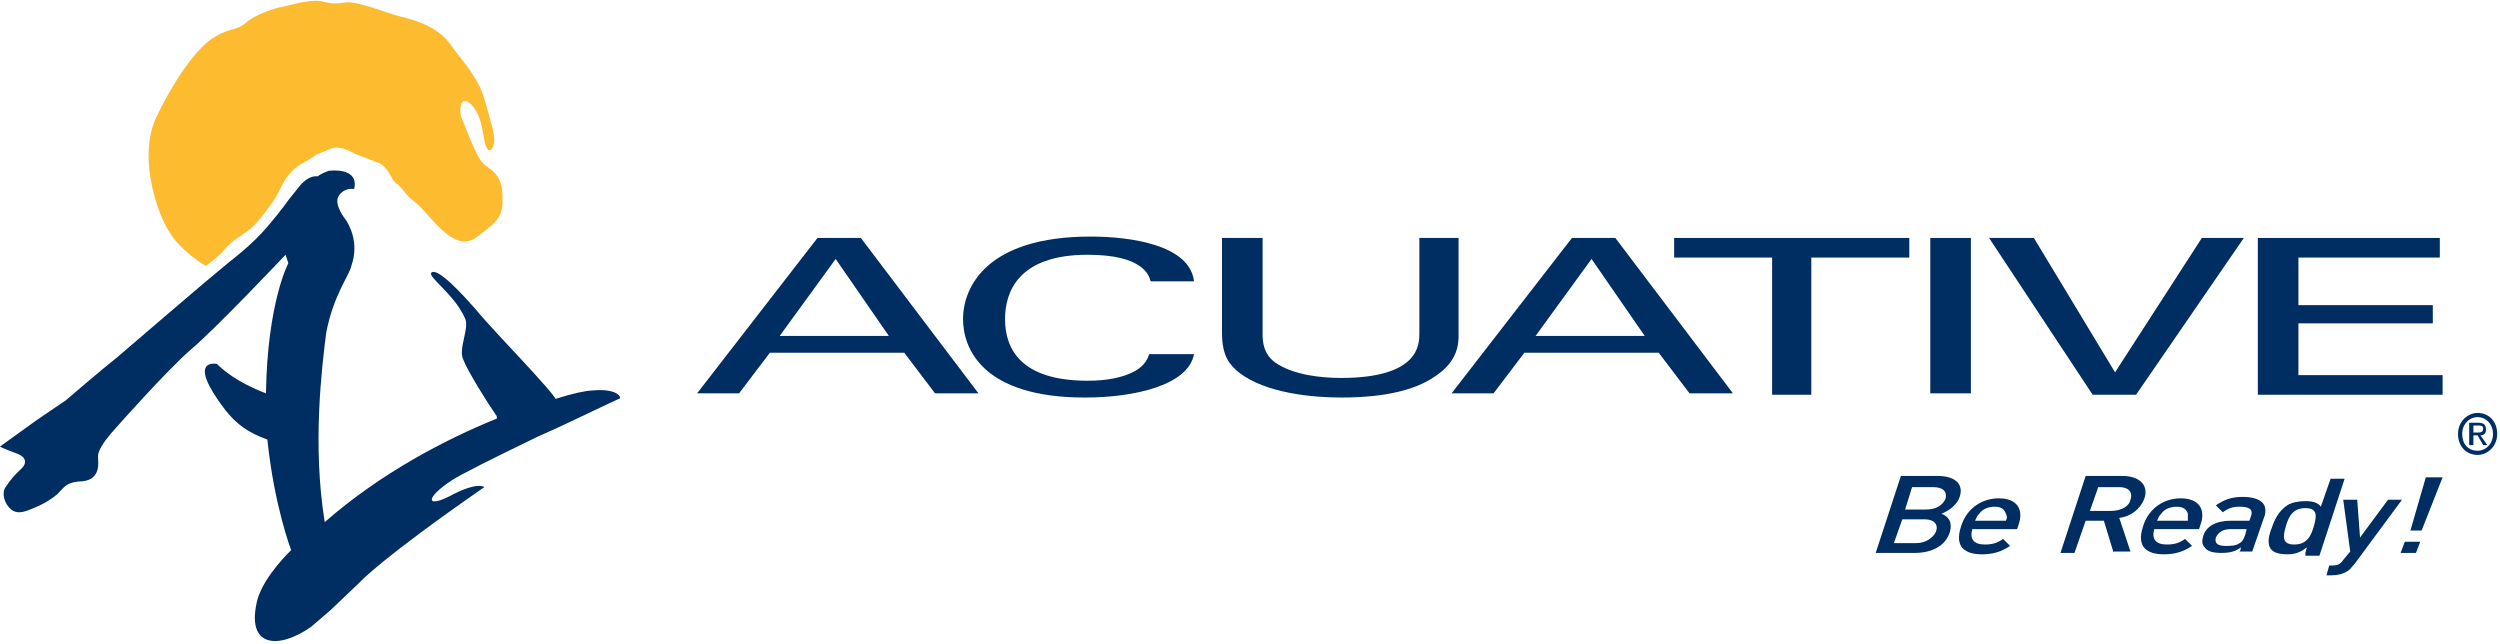
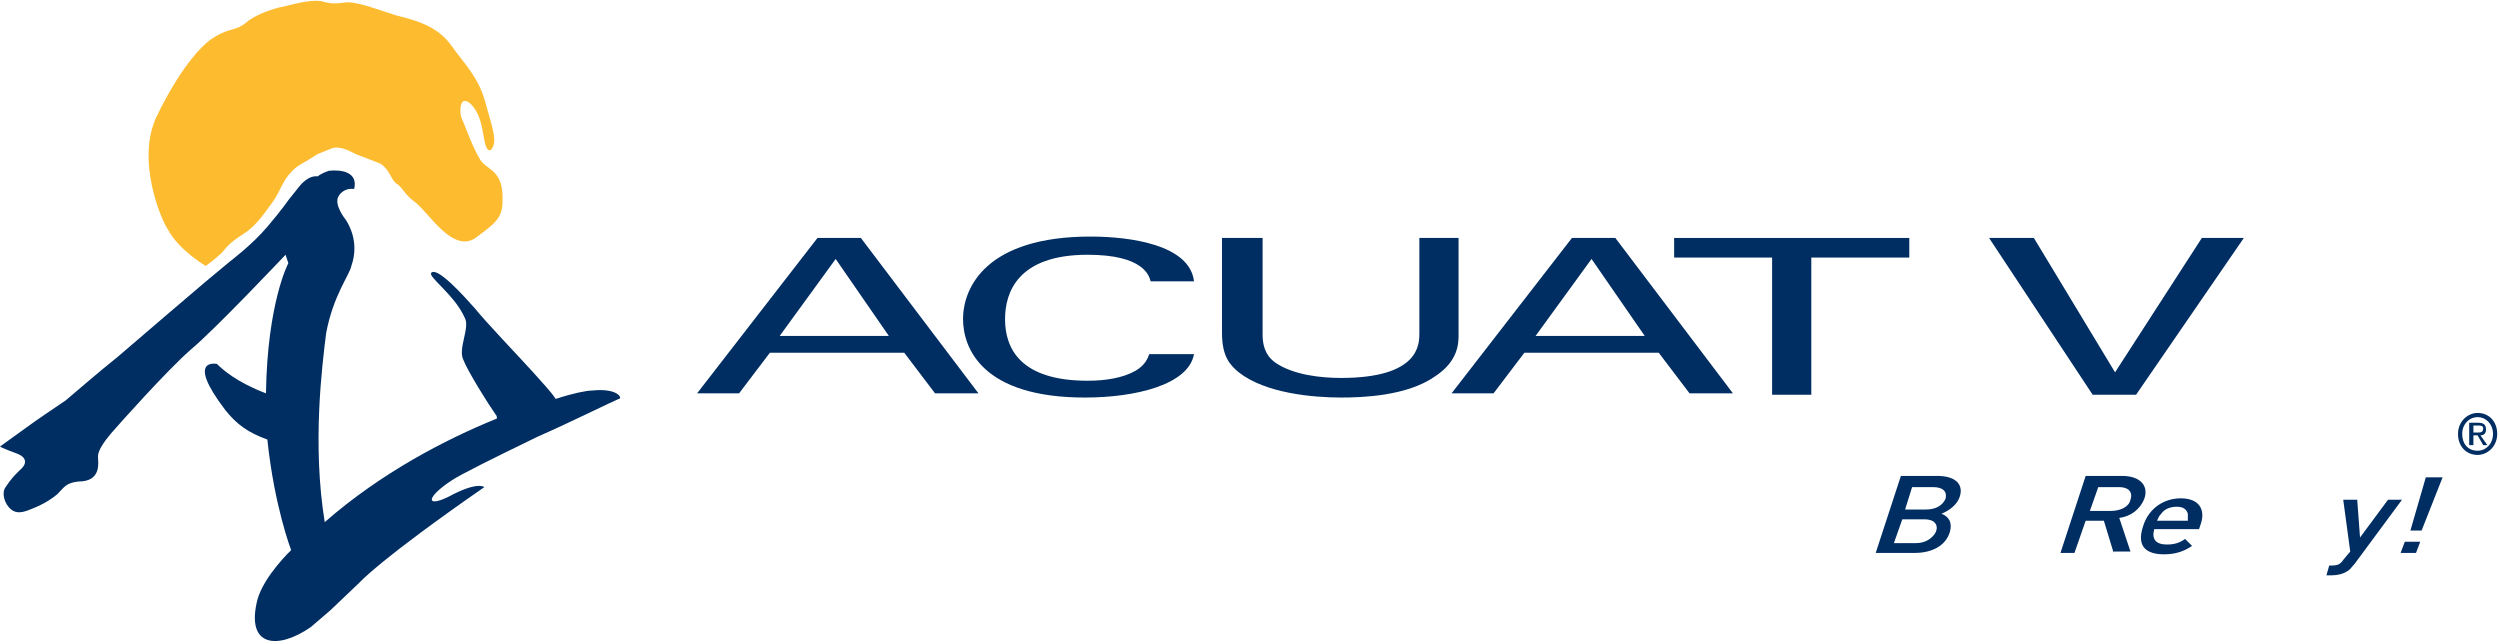
<svg xmlns="http://www.w3.org/2000/svg" version="1.1" id="Layer_1" x="0px" y="0px" viewBox="0 0 178.6 46" style="enable-background:new 0 0 178.6 46;" xml:space="preserve">
  <style type="text/css">
	.st0{fill:#002D62;}
	.st1{fill:#FDBB30;}
</style>
  <g>
    <path class="st0" d="M136.8,39.5H134l1.8-5.5h2.6c1.3,0,1.9,0.6,1.6,1.5c-0.2,0.6-0.8,1-1.3,1.2c0.5,0.2,0.8,0.6,0.6,1.3   C139,39,138,39.5,136.8,39.5 M137.5,37.1h-1.6l-0.6,1.7h1.6c0.7,0,1.2-0.4,1.4-0.8C138.5,37.5,138.2,37.1,137.5,37.1 M138.1,34.8   h-1.5l-0.5,1.6h1.5c0.7,0,1.2-0.3,1.4-0.8C139.1,35.1,138.8,34.8,138.1,34.8" />
-     <path class="st0" d="M140.9,37.8c-0.2,0.7,0.1,1.1,0.9,1.1c0.5,0,0.9-0.1,1.3-0.4l0.5,0.5c-0.6,0.4-1.2,0.6-2,0.6   c-1.2,0-2-0.5-1.5-2c0.4-1.3,1.5-2,2.7-2c1.3,0,1.8,0.8,1.4,1.9l-0.1,0.3H140.9z M143.3,36.7c-0.1-0.3-0.3-0.5-0.8-0.5   c-0.5,0-0.9,0.2-1.1,0.5c-0.2,0.2-0.2,0.3-0.3,0.5h2.2C143.4,37,143.4,36.9,143.3,36.7" />
    <path class="st0" d="M151,39.5l-0.7-2.3H149l-0.8,2.3h-1l1.8-5.5h2.6c1.3,0,1.9,0.7,1.6,1.6c-0.3,0.8-1,1.3-1.8,1.4l0.8,2.4H151z    M151.4,34.8h-1.5l-0.6,1.7h1.5c0.7,0,1.3-0.3,1.4-0.8C152.4,35.1,152,34.8,151.4,34.8" />
    <path class="st0" d="M153.9,37.8c-0.2,0.7,0.1,1.1,0.9,1.1c0.5,0,0.9-0.1,1.3-0.4l0.5,0.5c-0.6,0.4-1.2,0.6-2,0.6   c-1.2,0-2-0.5-1.5-2c0.4-1.3,1.5-2,2.7-2c1.3,0,1.8,0.8,1.4,1.9l-0.1,0.3H153.9z M156.3,36.7c-0.1-0.3-0.3-0.5-0.8-0.5   c-0.5,0-0.9,0.2-1.1,0.5c-0.2,0.2-0.2,0.3-0.3,0.5h2.2C156.3,37,156.3,36.9,156.3,36.7" />
-     <path class="st0" d="M160,39.5l0.1-0.4c-0.4,0.3-0.8,0.4-1.4,0.4c-0.6,0-1-0.1-1.2-0.4c-0.2-0.2-0.2-0.5-0.1-0.8   c0.2-0.7,0.9-1.1,2-1.1h1.3l0.1-0.3c0.2-0.5-0.1-0.7-0.8-0.7c-0.5,0-0.8,0.1-1.2,0.4l-0.5-0.5c0.6-0.4,1.1-0.6,1.9-0.6   c1.3,0,1.8,0.5,1.6,1.3l-0.9,2.6H160z M160.5,37.8h-1.1c-0.6,0-0.9,0.2-1.1,0.6c-0.1,0.4,0.1,0.6,0.7,0.6c0.4,0,0.7,0,1-0.2   c0.2-0.1,0.3-0.3,0.4-0.6L160.5,37.8z" />
-     <path class="st0" d="M164.7,39.5l0.1-0.4c-0.5,0.4-0.9,0.5-1.4,0.5c-0.5,0-0.9-0.1-1.1-0.3c-0.4-0.4-0.2-1.1,0-1.6   c0.2-0.6,0.5-1.2,1.1-1.6c0.3-0.2,0.8-0.3,1.3-0.3c0.5,0,0.9,0.1,1.1,0.4l0.7-2h1l-1.8,5.5H164.7z M164.7,36.3   c-0.9,0-1.2,0.6-1.4,1.3c-0.2,0.7-0.3,1.3,0.6,1.3s1.2-0.6,1.4-1.3C165.5,36.9,165.6,36.3,164.7,36.3" />
    <path class="st0" d="M168.2,40.3c-0.2,0.2-0.3,0.4-0.5,0.5c-0.3,0.2-0.7,0.3-1.1,0.3h-0.4l0.2-0.7h0.2c0.4,0,0.6-0.1,0.8-0.4   l0.5-0.6l-0.5-3.7h1l0.2,2.7l2-2.7h1L168.2,40.3z" />
    <path class="st0" d="M171.5,39.5l0.3-0.8h1.1l-0.3,0.8H171.5z M173,37.9h-0.8l1.1-3.8h1.2L173,37.9z" />
    <path class="st0" d="M58.4,17h3.1l8.4,11.1h-3.1l-2.2-2.9h-9.6l-2.2,2.9h-3L58.4,17z M55.7,24h7.8l-3.8-5.5L55.7,24z" />
    <path class="st0" d="M82.2,20.1c-0.1-0.4-0.5-1.9-4.5-1.9c-5,0-5.9,2.7-5.9,4.6c0,2.1,1.1,4.4,5.9,4.4c1.3,0,2.5-0.2,3.4-0.7   c0.7-0.4,0.9-0.9,1-1.2h3.2c-0.4,2.2-4.2,3.1-7.8,3.1c-7.3,0-8.7-3.5-8.7-5.6c0-2.3,1.7-5.9,9.1-5.9c2.9,0,7.1,0.6,7.4,3.2H82.2z" />
    <path class="st0" d="M90.2,17v6.9c0,1.2,0.5,1.7,0.9,2c1.3,0.9,3.3,1.1,4.7,1.1c5.6,0,5.6-2.4,5.6-3.2V17h2.8v6.9   c0,0.6,0,1.9-1.7,3c-2,1.4-5.2,1.5-6.7,1.5c-2,0-5.4-0.3-7.3-1.8c-0.6-0.5-1.2-1.1-1.2-2.8V17H90.2z" />
    <path class="st0" d="M112.3,17h3.1l8.4,11.1h-3.1l-2.2-2.9h-9.6l-2.2,2.9h-3L112.3,17z M109.7,24h7.8l-3.8-5.5L109.7,24z" />
    <polygon class="st0" points="126.6,28.2 126.6,18.4 119.6,18.4 119.6,17 136.4,17 136.4,18.4 129.4,18.4 129.4,28.2  " />
-     <rect x="137.9" y="17" class="st0" width="2.9" height="11.1" />
    <polygon class="st0" points="152.6,28.2 149.5,28.2 142.1,17 145.3,17 151.1,26.6 157.3,17 160.3,17  " />
-     <polygon class="st0" points="161.3,17 174.3,17 174.3,18.4 164.2,18.4 164.2,21.8 173.8,21.8 173.8,23.1 164.2,23.1 164.2,26.8    174.5,26.8 174.5,28.2 161.3,28.2  " />
    <path class="st1" d="M25.4,11c-0.4-0.2-1.1-0.6-1.7-0.4c-0.5,0.2-1,0.4-1,0.4l-0.8,0.5c0,0-0.8,0.4-1.1,0.8   c-0.6,0.6-0.8,1.4-1.3,2.1c-0.4,0.5-1.1,1.7-2.1,2.3c-0.9,0.6-1.1,0.8-1.5,1.3c-0.5,0.5-1.2,1-1.2,1s-1.9-1.1-2.7-2.6   c-0.5-0.7-2.3-5-0.8-8.1c1.5-3.1,3.1-5.1,4.2-5.7c1-0.6,1.5-0.4,2.2-1c0.7-0.6,2-1,2.5-1.1c0.5-0.1,0.8-0.2,1.3-0.3   c0.4-0.1,1.2-0.2,1.6-0.1c0.4,0.1,0.7,0.2,1.5,0.1c0.8-0.2,2.5,0.5,3.8,0.9c1.2,0.3,2.9,0.7,3.9,2.1c1,1.4,2,2.3,2.5,4.2   c0.2,0.8,0.7,2.2,0.6,2.8c-0.1,0.6-0.5,0.9-0.7-0.2c-0.2-1.1-0.3-1.9-1-2.6c-0.8-0.7-0.8,0.7-0.6,1.1c0.2,0.4,0.7,1.9,1.3,2.9   c0.5,0.8,1.7,0.7,1.6,3c0,1.2-0.6,1.6-1.8,2.5c-1.7,1.4-3.5-1.8-4.5-2.5c-0.7-0.5-0.9-1.1-1.3-1.3c-0.4-0.3-0.4-0.9-1.1-1.4   L25.4,11z" />
    <path class="st0" d="M42.3,27.9c-0.4,0-1.4,0.2-2.6,0.6c-0.4-0.6-1-1.2-1.7-2c-1-1.1-3.3-3.5-4.1-4.5c-0.8-0.9-2.7-3-3.1-2.5   c-0.2,0.3,1.7,1.6,2.4,3.2c0.4,0.7-0.5,2.2-0.1,3c0.3,0.8,1.8,3.2,2.3,3.9c0.1,0.1,0.1,0.2,0.1,0.3c-3.7,1.5-8.3,3.9-12.3,7.4   c-0.9-5.5-0.2-11.1,0.1-13.5c0.5-2.7,1.7-4.2,1.8-4.8c0.6-1.7-0.2-3-0.4-3.3c0,0-0.9-1.1-0.5-1.7c0,0,0.3-0.6,1.1-0.5   c0.3-1.2-0.9-1.4-1.8-1.3c-0.6,0.2-0.8,0.4-0.8,0.4c-0.7-0.1-1.3,0.7-1.3,0.7l-0.8,1c0,0-0.4,0.6-1.5,1.9c-1.1,1.3-2.7,2.5-2.7,2.5   l-1.8,1.5c0,0-4.7,4-6.2,5.3c-1.5,1.2-3.1,2.6-3.7,3.1c-0.6,0.4-2.2,1.5-2.2,1.5L0,31.9c0,0,0.1,0.1,1.2,0.5   c0.8,0.3,0.7,0.8,0.2,1.2c-0.4,0.4-0.6,0.6-1,1.2c-0.3,0.4-0.1,1.2,0.4,1.6c0.5,0.4,1.1,0.1,1.6-0.1c0.5-0.2,1.1-0.5,1.7-1   c0.5-0.5,0.6-0.8,1.5-0.9c1.7,0,1.4-1.4,1.4-1.8c0-0.4,0.4-1,0.9-1.6c0.6-0.7,4-4.5,5.7-6c1.7-1.4,6.8-6.8,6.8-6.8l0.2,0.6   c0,0-1.5,2.8-1.6,9.3c-2.1-0.8-3.1-1.7-3.5-2.1c0,0-2.3-0.5,0.6,3.3c0.8,1,1.6,1.6,3,2.1c0.5,4.8,1.7,7.9,1.7,7.9s-1.9,1.8-2.4,3.5   c-0.9,3.5,1.5,3.6,3.8,2l1.4-1.2l2.1-2c0,0,1.4-1.6,8.9-6.8c0,0-0.4-0.4-2.2,0.5c-2,1.1-2.1,0.3-0.1-1c0.6-0.4,2.8-1.5,6.1-3.1   c2.5-1.1,5.3-2.5,5.8-2.7C44.5,28.5,44.2,27.7,42.3,27.9z" />
    <path class="st0" d="M177,32.5c-0.8,0-1.4-0.6-1.4-1.5c0-0.9,0.7-1.5,1.4-1.5c0.8,0,1.4,0.6,1.4,1.5   C178.4,31.9,177.7,32.5,177,32.5 M177,29.8c-0.6,0-1.1,0.5-1.1,1.2c0,0.7,0.4,1.2,1.1,1.2c0.6,0,1.1-0.5,1.1-1.2   C178.1,30.3,177.6,29.8,177,29.8 M176.7,31.8h-0.3v-1.6h0.6c0.4,0,0.6,0.1,0.6,0.5c0,0.3-0.2,0.4-0.4,0.4l0.5,0.7h-0.3l-0.4-0.7   h-0.3V31.8z M177,30.9c0.2,0,0.4,0,0.4-0.3c0-0.2-0.2-0.2-0.4-0.2h-0.3v0.5H177z" />
  </g>
</svg>